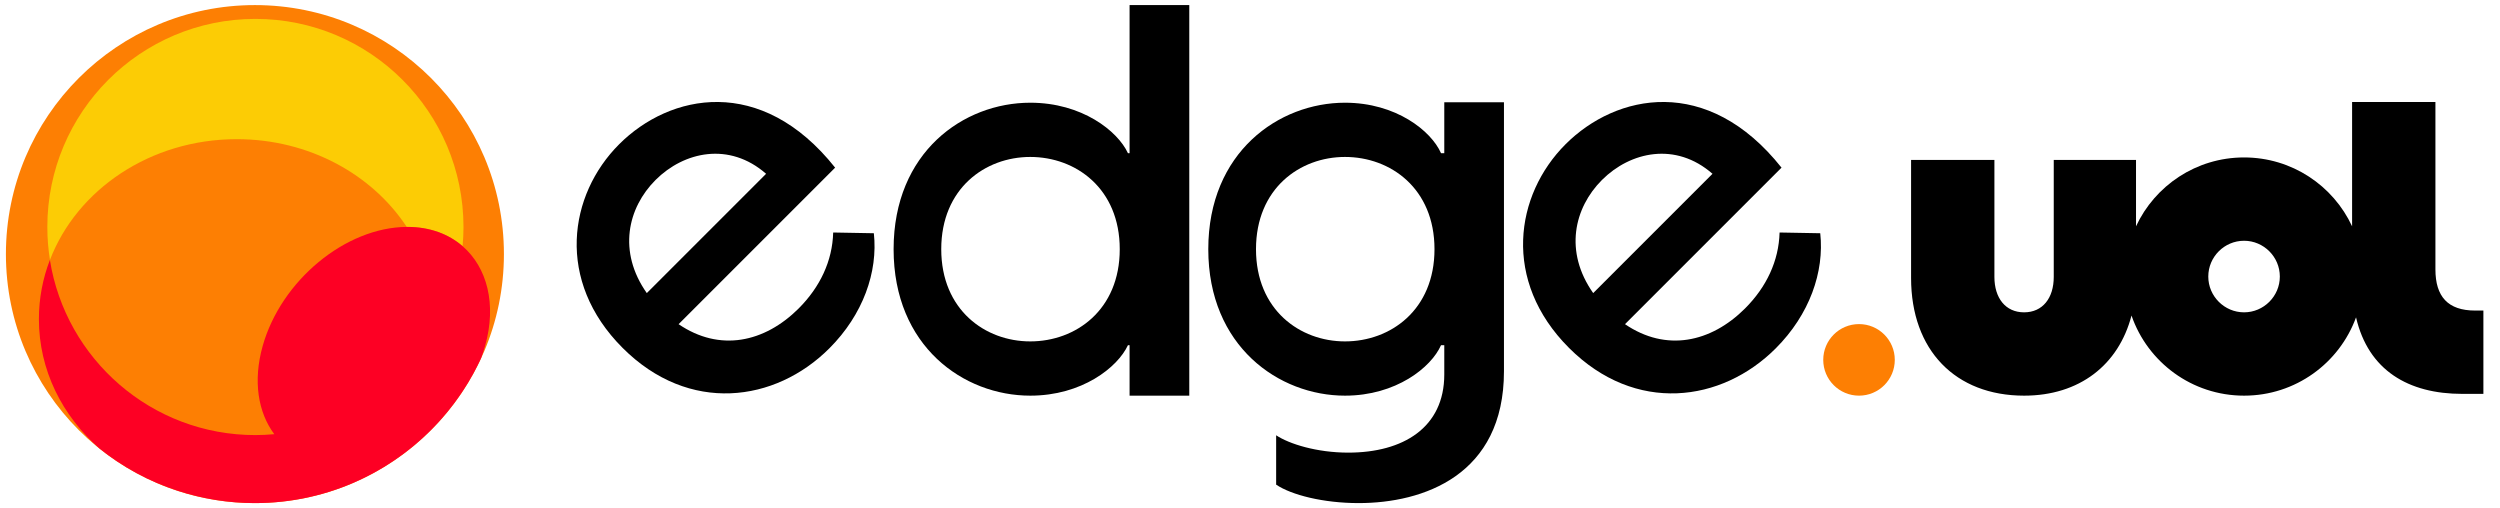
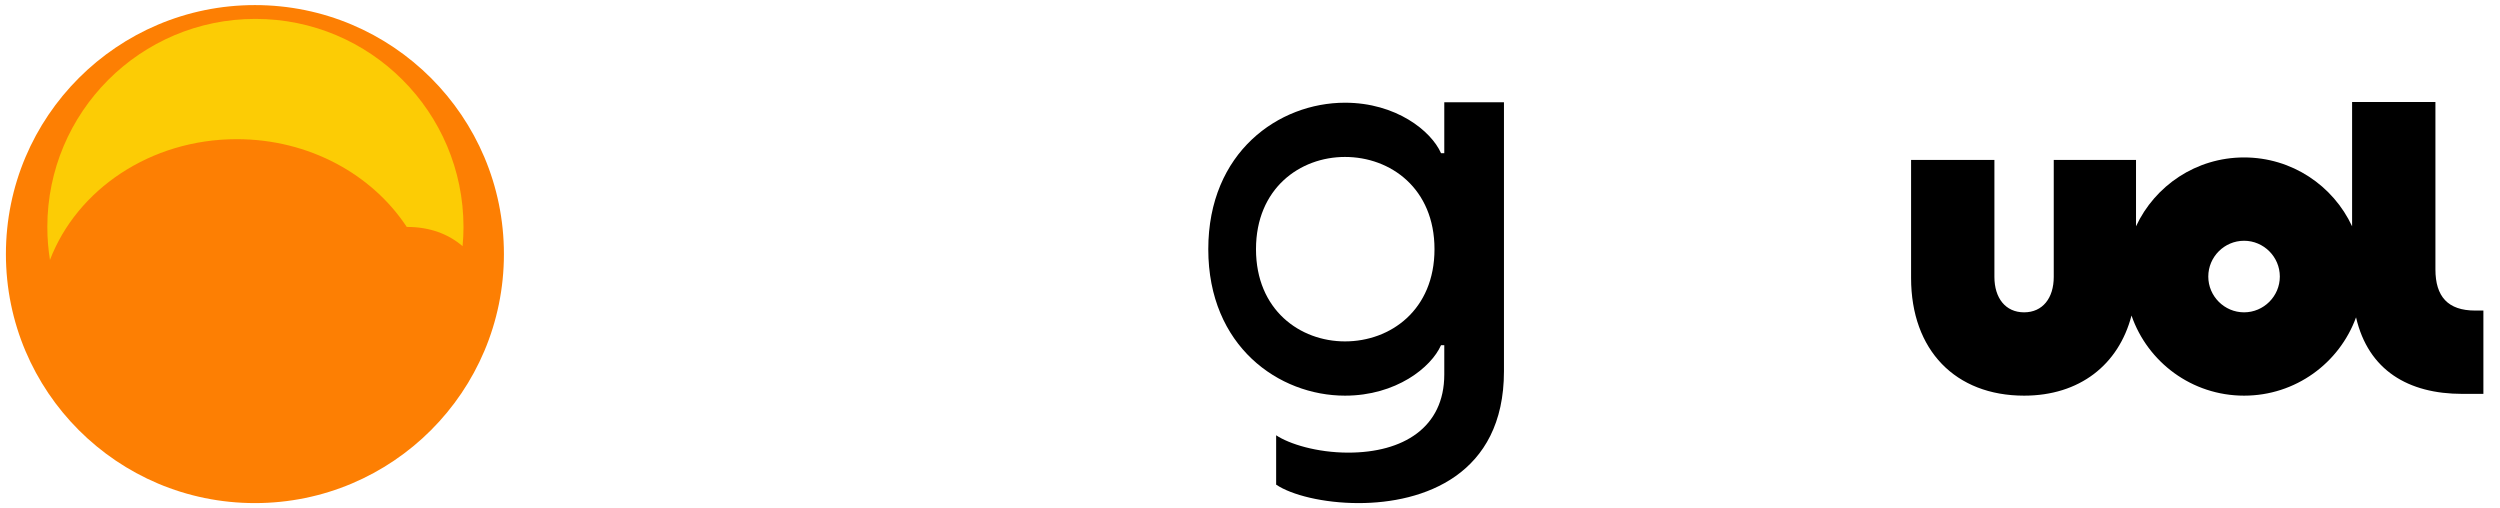
<svg xmlns="http://www.w3.org/2000/svg" width="118" height="24" viewBox="0 0 118 24" fill="none">
  <g clip-path="url(#clip0_3617_3420)">
    <path d="M12.032 23.746C18.523 23.746 23.785 18.484 23.785 11.993C23.785 5.502 18.523 0.24 12.032 0.24C5.541 0.24 0.279 5.502 0.279 11.993C0.279 18.484 5.541 23.746 12.032 23.746Z" fill="#FD7F03" />
    <path d="M12.055 0.892C6.631 0.892 2.234 5.289 2.234 10.714C2.234 11.242 2.277 11.762 2.358 12.269C3.628 8.952 7.095 6.569 11.177 6.569C14.587 6.569 17.567 8.232 19.199 10.712C19.21 10.712 19.219 10.712 19.23 10.712C20.285 10.712 21.171 11.047 21.834 11.62C21.861 11.323 21.877 11.022 21.877 10.716C21.875 5.289 17.478 0.892 12.055 0.892Z" fill="#FCCC05" />
-     <path d="M21.833 11.618C21.172 11.045 20.284 10.71 19.229 10.71C19.218 10.71 19.209 10.71 19.198 10.71C16.308 10.728 13.268 13.238 12.398 16.332C11.934 17.982 12.179 19.465 12.946 20.493C12.652 20.52 12.355 20.536 12.052 20.536C7.157 20.536 3.1 16.954 2.355 12.269C2.02 13.143 1.836 14.081 1.836 15.061C1.836 17.463 2.936 19.632 4.7 21.175C5.789 22.046 7.035 22.727 8.389 23.167C9.536 23.54 10.759 23.746 12.031 23.746C15.553 23.746 18.713 22.193 20.868 19.737C21.609 18.89 22.232 17.937 22.709 16.902C22.779 16.716 22.841 16.526 22.895 16.332C23.454 14.357 22.99 12.621 21.833 11.618Z" fill="#FD0024" />
-     <path d="M29.388 16.422C26.219 13.254 26.836 9.197 29.225 6.808C31.614 4.418 35.923 3.512 39.418 7.913L32.03 15.301C33.968 16.623 36.084 16.169 37.697 14.559C38.71 13.546 39.291 12.313 39.326 10.974L41.246 11.009C41.445 12.838 40.739 14.848 39.145 16.442C36.593 18.994 32.52 19.555 29.388 16.422ZM36.16 8.203C34.422 6.682 32.286 7.153 30.944 8.493C29.622 9.815 29.151 11.878 30.529 13.834L36.16 8.203Z" fill="black" />
-     <path d="M53.316 18.675V16.293H53.239C52.752 17.343 51.063 18.675 48.631 18.675C45.48 18.675 42.178 16.345 42.178 11.762C42.178 7.178 45.48 4.848 48.631 4.848C51.063 4.848 52.754 6.179 53.239 7.23H53.316V0.24H56.134V18.677H53.316V18.675ZM48.627 16.114C50.778 16.114 52.852 14.629 52.852 11.762C52.852 8.894 50.778 7.408 48.627 7.408C46.501 7.408 44.427 8.893 44.427 11.762C44.427 14.629 46.501 16.114 48.627 16.114Z" fill="black" />
    <path d="M60.234 22.875V20.545C60.848 20.955 62.154 21.364 63.638 21.364C66.225 21.364 68.17 20.185 68.17 17.676V16.293H68.016C67.555 17.343 65.89 18.675 63.484 18.675C60.361 18.675 57.031 16.345 57.031 11.762C57.031 7.179 60.361 4.848 63.484 4.848C65.891 4.848 67.555 6.179 68.016 7.23H68.17V4.827H70.987V17.524C70.987 22.44 67.172 23.746 64.124 23.746C62.462 23.746 60.952 23.362 60.234 22.875ZM63.483 16.114C65.634 16.114 67.708 14.629 67.708 11.762C67.708 8.894 65.634 7.408 63.483 7.408C61.357 7.408 59.283 8.893 59.283 11.762C59.283 14.629 61.357 16.114 63.483 16.114Z" fill="black" />
-     <path d="M74.058 16.422C70.889 13.254 71.505 9.197 73.895 6.808C76.284 4.418 80.593 3.512 84.088 7.913L76.7 15.301C78.637 16.623 80.754 16.169 82.366 14.559C83.38 13.546 83.96 12.313 83.996 10.974L85.916 11.009C86.115 12.838 85.409 14.848 83.815 16.442C81.265 18.994 77.19 19.555 74.058 16.422ZM80.83 8.203C79.092 6.682 76.956 7.153 75.614 8.493C74.292 9.815 73.821 11.878 75.199 13.834L80.83 8.203Z" fill="black" />
    <path d="M116.825 14.658C115.543 14.658 114.952 13.999 114.952 12.716V4.814H111.019V10.682C110.125 8.762 108.178 7.431 105.92 7.431C103.661 7.431 101.714 8.762 100.82 10.682V7.549H96.937V13.071C96.937 14.067 96.415 14.742 95.537 14.742C94.659 14.742 94.136 14.067 94.136 13.071V7.549H90.203V13.121C90.203 16.532 92.297 18.675 95.539 18.675C98.141 18.675 99.998 17.232 100.607 14.893C101.368 17.096 103.459 18.675 105.921 18.675C108.352 18.675 110.419 17.137 111.205 14.979C111.785 17.483 113.678 18.591 116.22 18.591H117.216V14.658H116.825ZM105.92 14.742C104.992 14.742 104.231 13.983 104.231 13.053C104.231 12.124 104.99 11.364 105.92 11.364C106.847 11.364 107.608 12.124 107.608 13.053C107.608 13.983 106.847 14.742 105.92 14.742Z" fill="black" />
-     <path d="M87.746 18.675C88.678 18.675 89.434 17.919 89.434 16.986C89.434 16.053 88.678 15.297 87.746 15.297C86.813 15.297 86.057 16.053 86.057 16.986C86.057 17.919 86.813 18.675 87.746 18.675Z" fill="#FD7F03" />
  </g>
  <defs>
    <clipPath id="clip0_3617_3420">
      <rect width="117.493" height="24" fill="white" />
    </clipPath>
  </defs>
</svg>